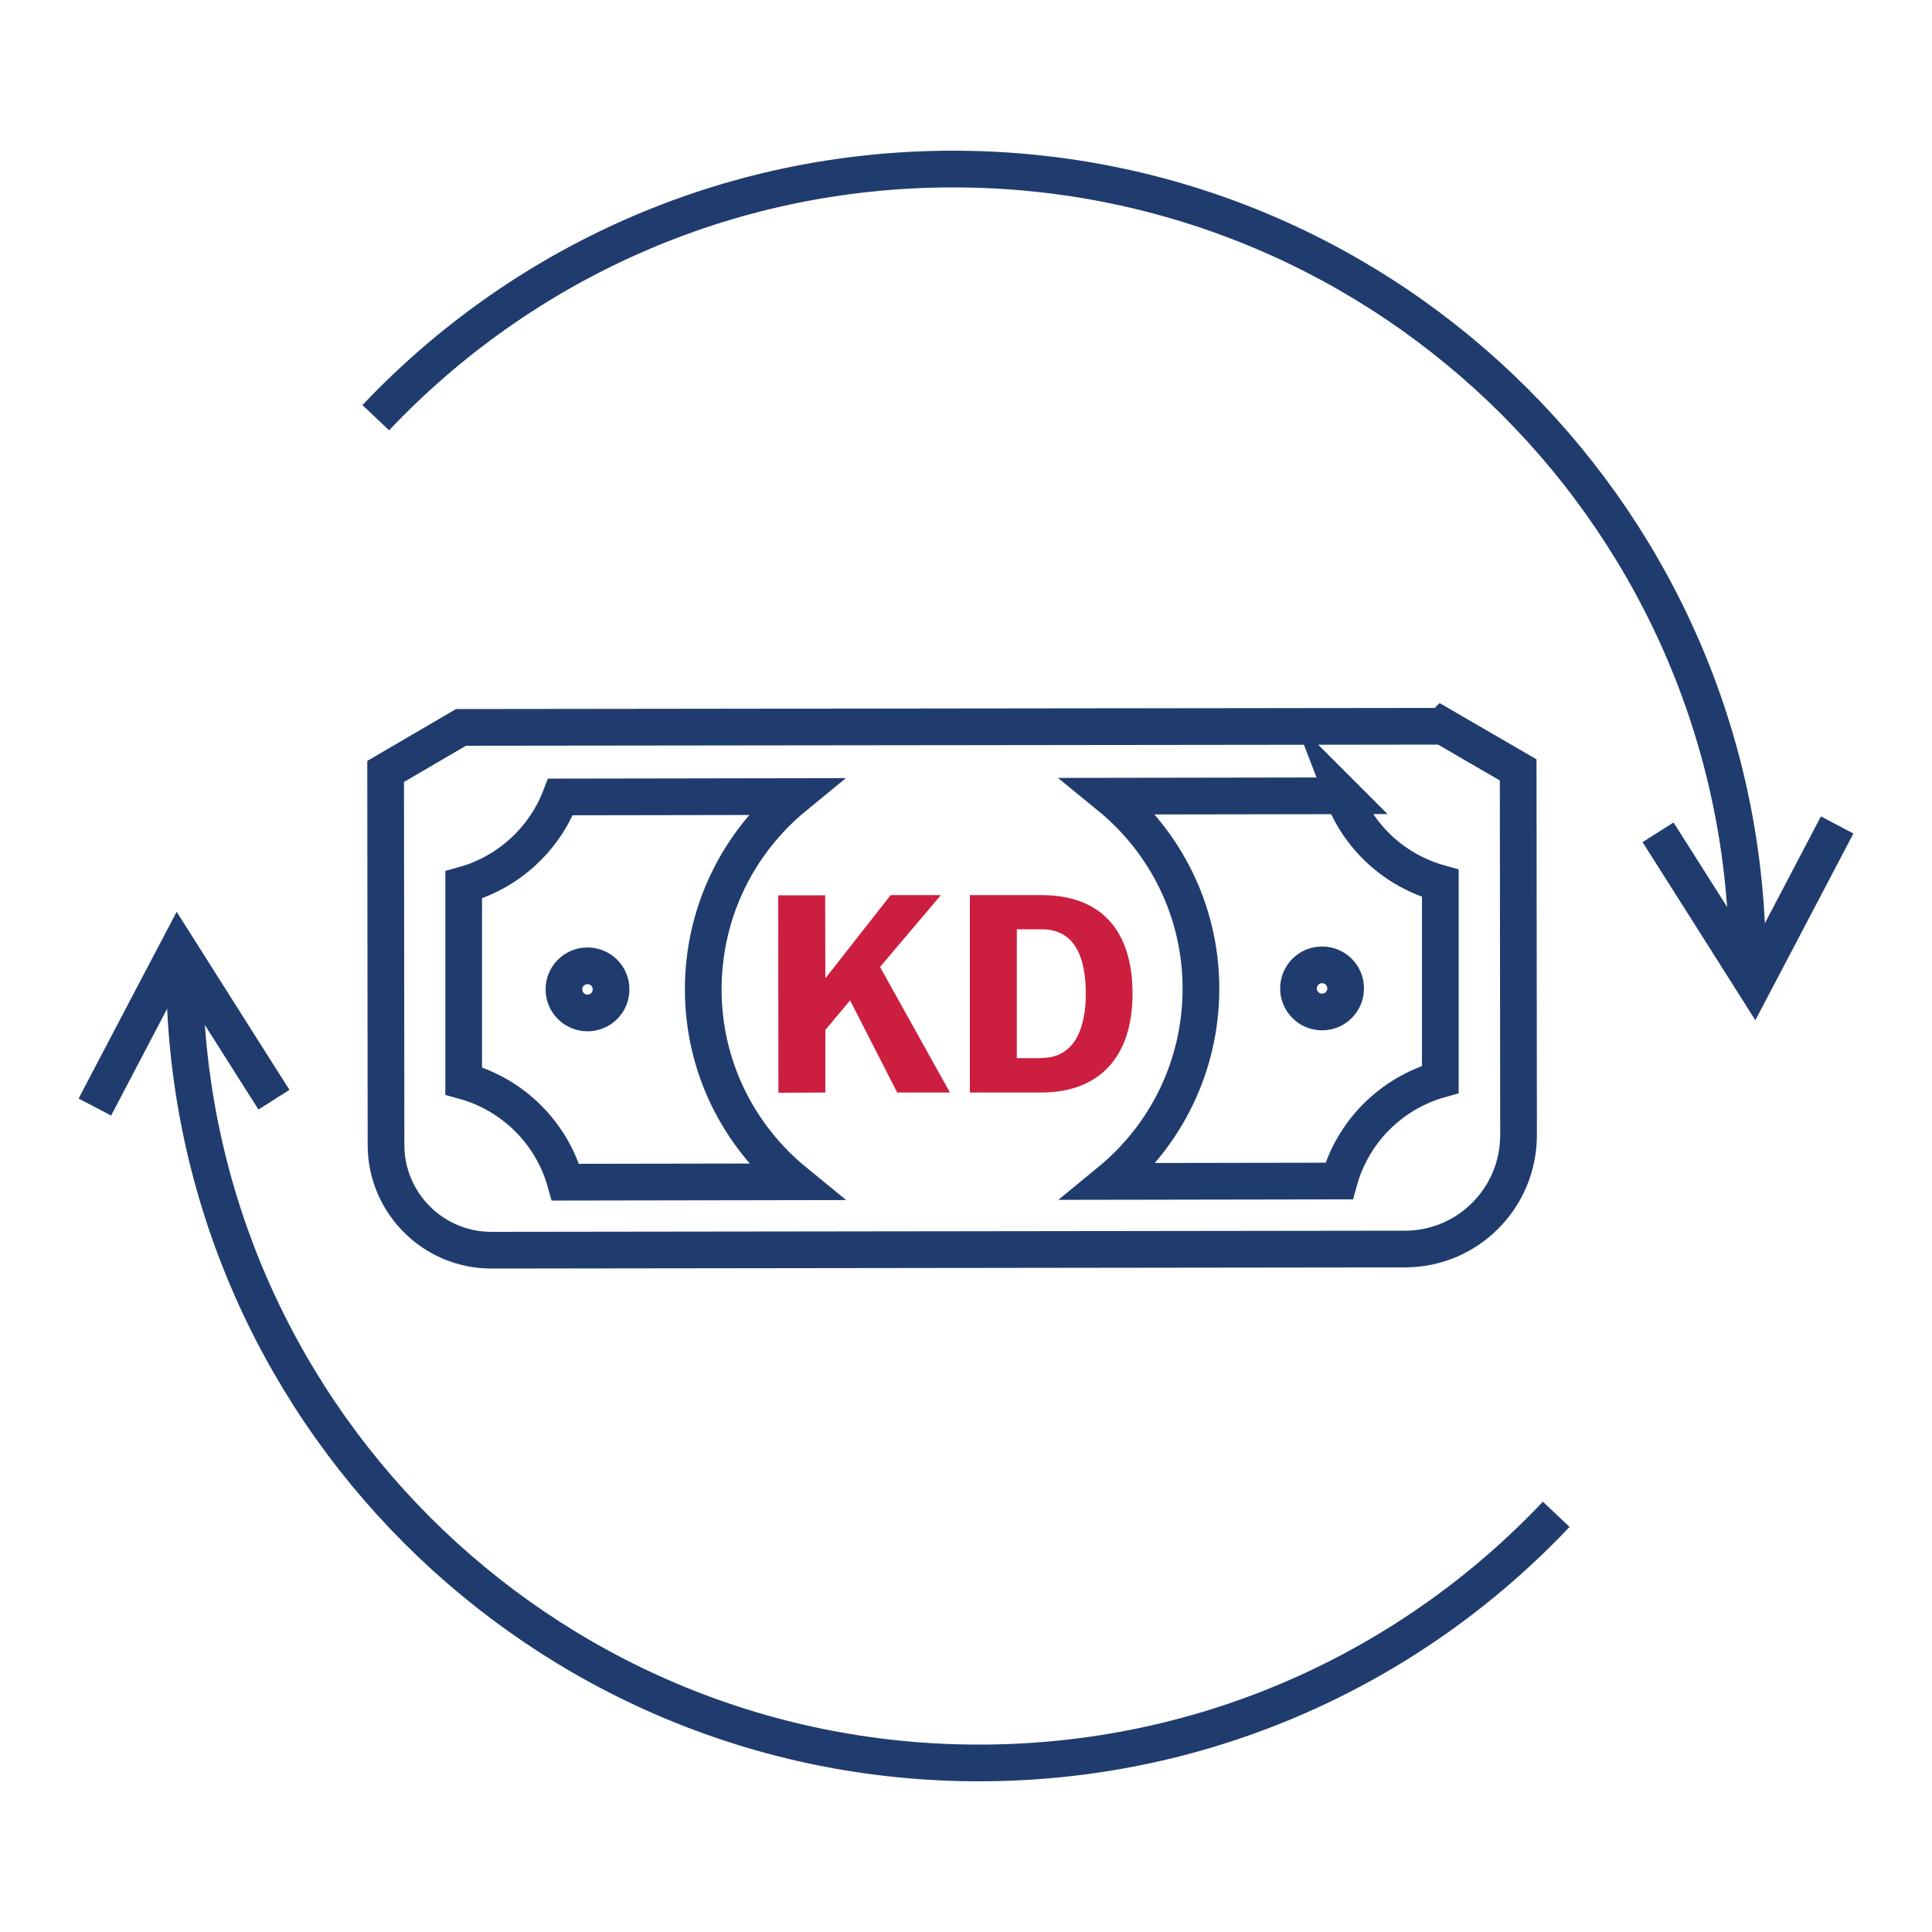
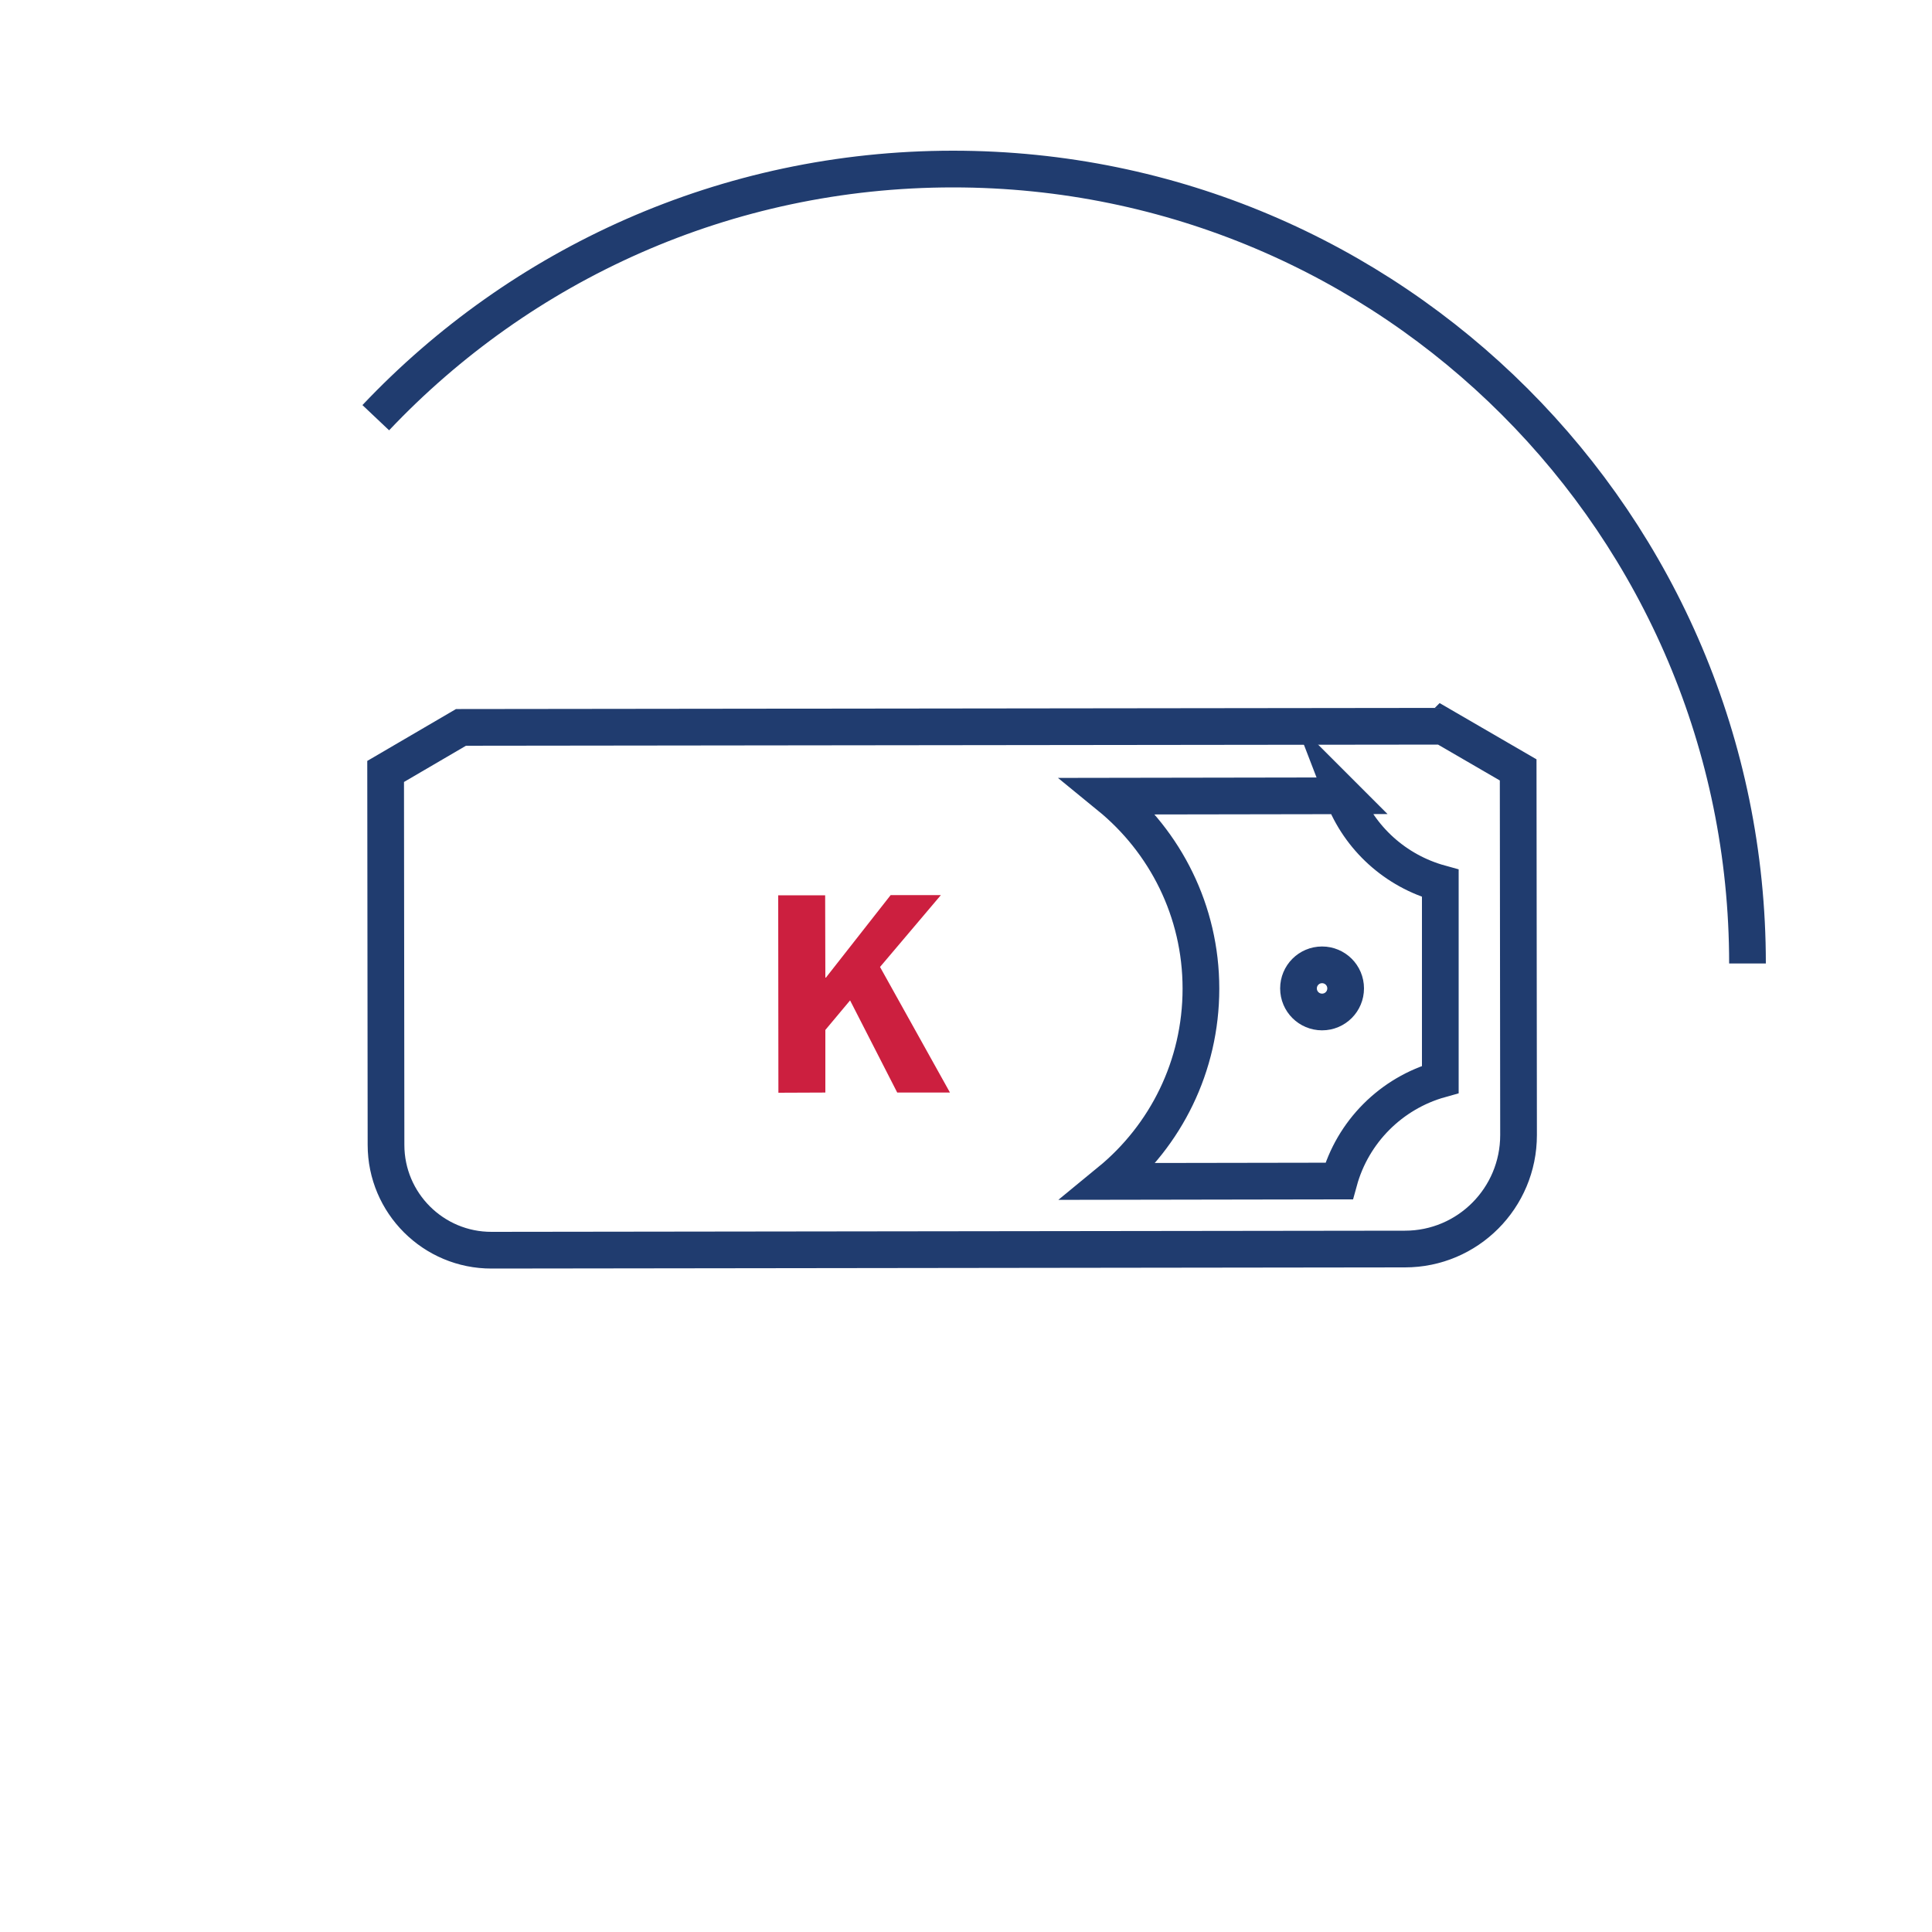
<svg xmlns="http://www.w3.org/2000/svg" id="Layer_1" width="100" height="100" viewBox="0 0 100 100">
  <defs>
    <style>.cls-1{fill:none;stroke:#203c6f;stroke-miterlimit:10;stroke-width:1.9px;}.cls-2{fill:#cc1f3f;}</style>
  </defs>
  <path class="cls-1" d="M19.45,21.62c7.5-7.93,18.11-12.87,29.88-12.87,22.71,0,41.12,18.41,41.12,41.12" />
-   <polyline class="cls-1" points="95.09 42.7 92.94 46.8 90.78 50.91 88.3 46.99 85.82 43.08" />
-   <path class="cls-1" d="M80.55,78.38c-7.5,7.93-18.11,12.87-29.88,12.87-22.71,0-41.12-18.41-41.12-41.12" />
-   <polyline class="cls-1" points="4.91 57.3 7.06 53.2 9.22 49.09 11.7 53.01 14.18 56.92" />
  <path class="cls-1" d="M74.66,37.59l-50.8.06-3.9,2.28.02,19.33c0,3.01,2.45,5.46,5.47,5.45l47.27-.06c3.25,0,5.88-2.64,5.88-5.9l-.02-18.9-3.91-2.27Z" />
-   <path class="cls-1" d="M41.12,41.23l-12.11.02c-.85,2.21-2.71,3.91-5.01,4.55v10.15c2.56.7,4.56,2.7,5.27,5.24l11.87-.02c-2.89-2.36-4.74-5.94-4.74-9.96,0-4.02,1.83-7.61,4.72-9.98ZM30.41,52.43c-.67,0-1.22-.54-1.22-1.22,0-.67.54-1.22,1.22-1.22.67,0,1.22.54,1.22,1.22,0,.67-.54,1.22-1.22,1.22Z" />
  <path class="cls-1" d="M69.53,41.19l-12.11.02c2.89,2.36,4.74,5.94,4.74,9.96,0,4.02-1.83,7.61-4.72,9.98l11.87-.02c.7-2.55,2.7-4.55,5.24-5.26v-10.15c-2.32-.64-4.18-2.33-5.03-4.54ZM68.43,52.38c-.67,0-1.22-.54-1.22-1.22,0-.67.54-1.22,1.22-1.22.67,0,1.22.54,1.22,1.22,0,.67-.54,1.22-1.22,1.22Z" />
-   <path class="cls-2" d="M50.2,56.55v-10.22s3.7,0,3.7,0c3.2,0,4.72,1.95,4.72,5.11,0,3.21-1.67,5.1-4.71,5.11h-3.71ZM53.9,54.76c1.8,0,2.3-1.67,2.3-3.32,0-1.8-.51-3.35-2.3-3.34h-1.27s0,6.67,0,6.67h1.27Z" />
  <polygon class="cls-2" points="46.44 56.55 44 51.78 42.72 53.31 42.72 56.55 40.29 56.56 40.28 46.34 42.71 46.34 42.72 50.6 42.75 50.6 46.1 46.33 48.7 46.33 45.55 50.05 49.17 56.55 46.44 56.55" />
</svg>